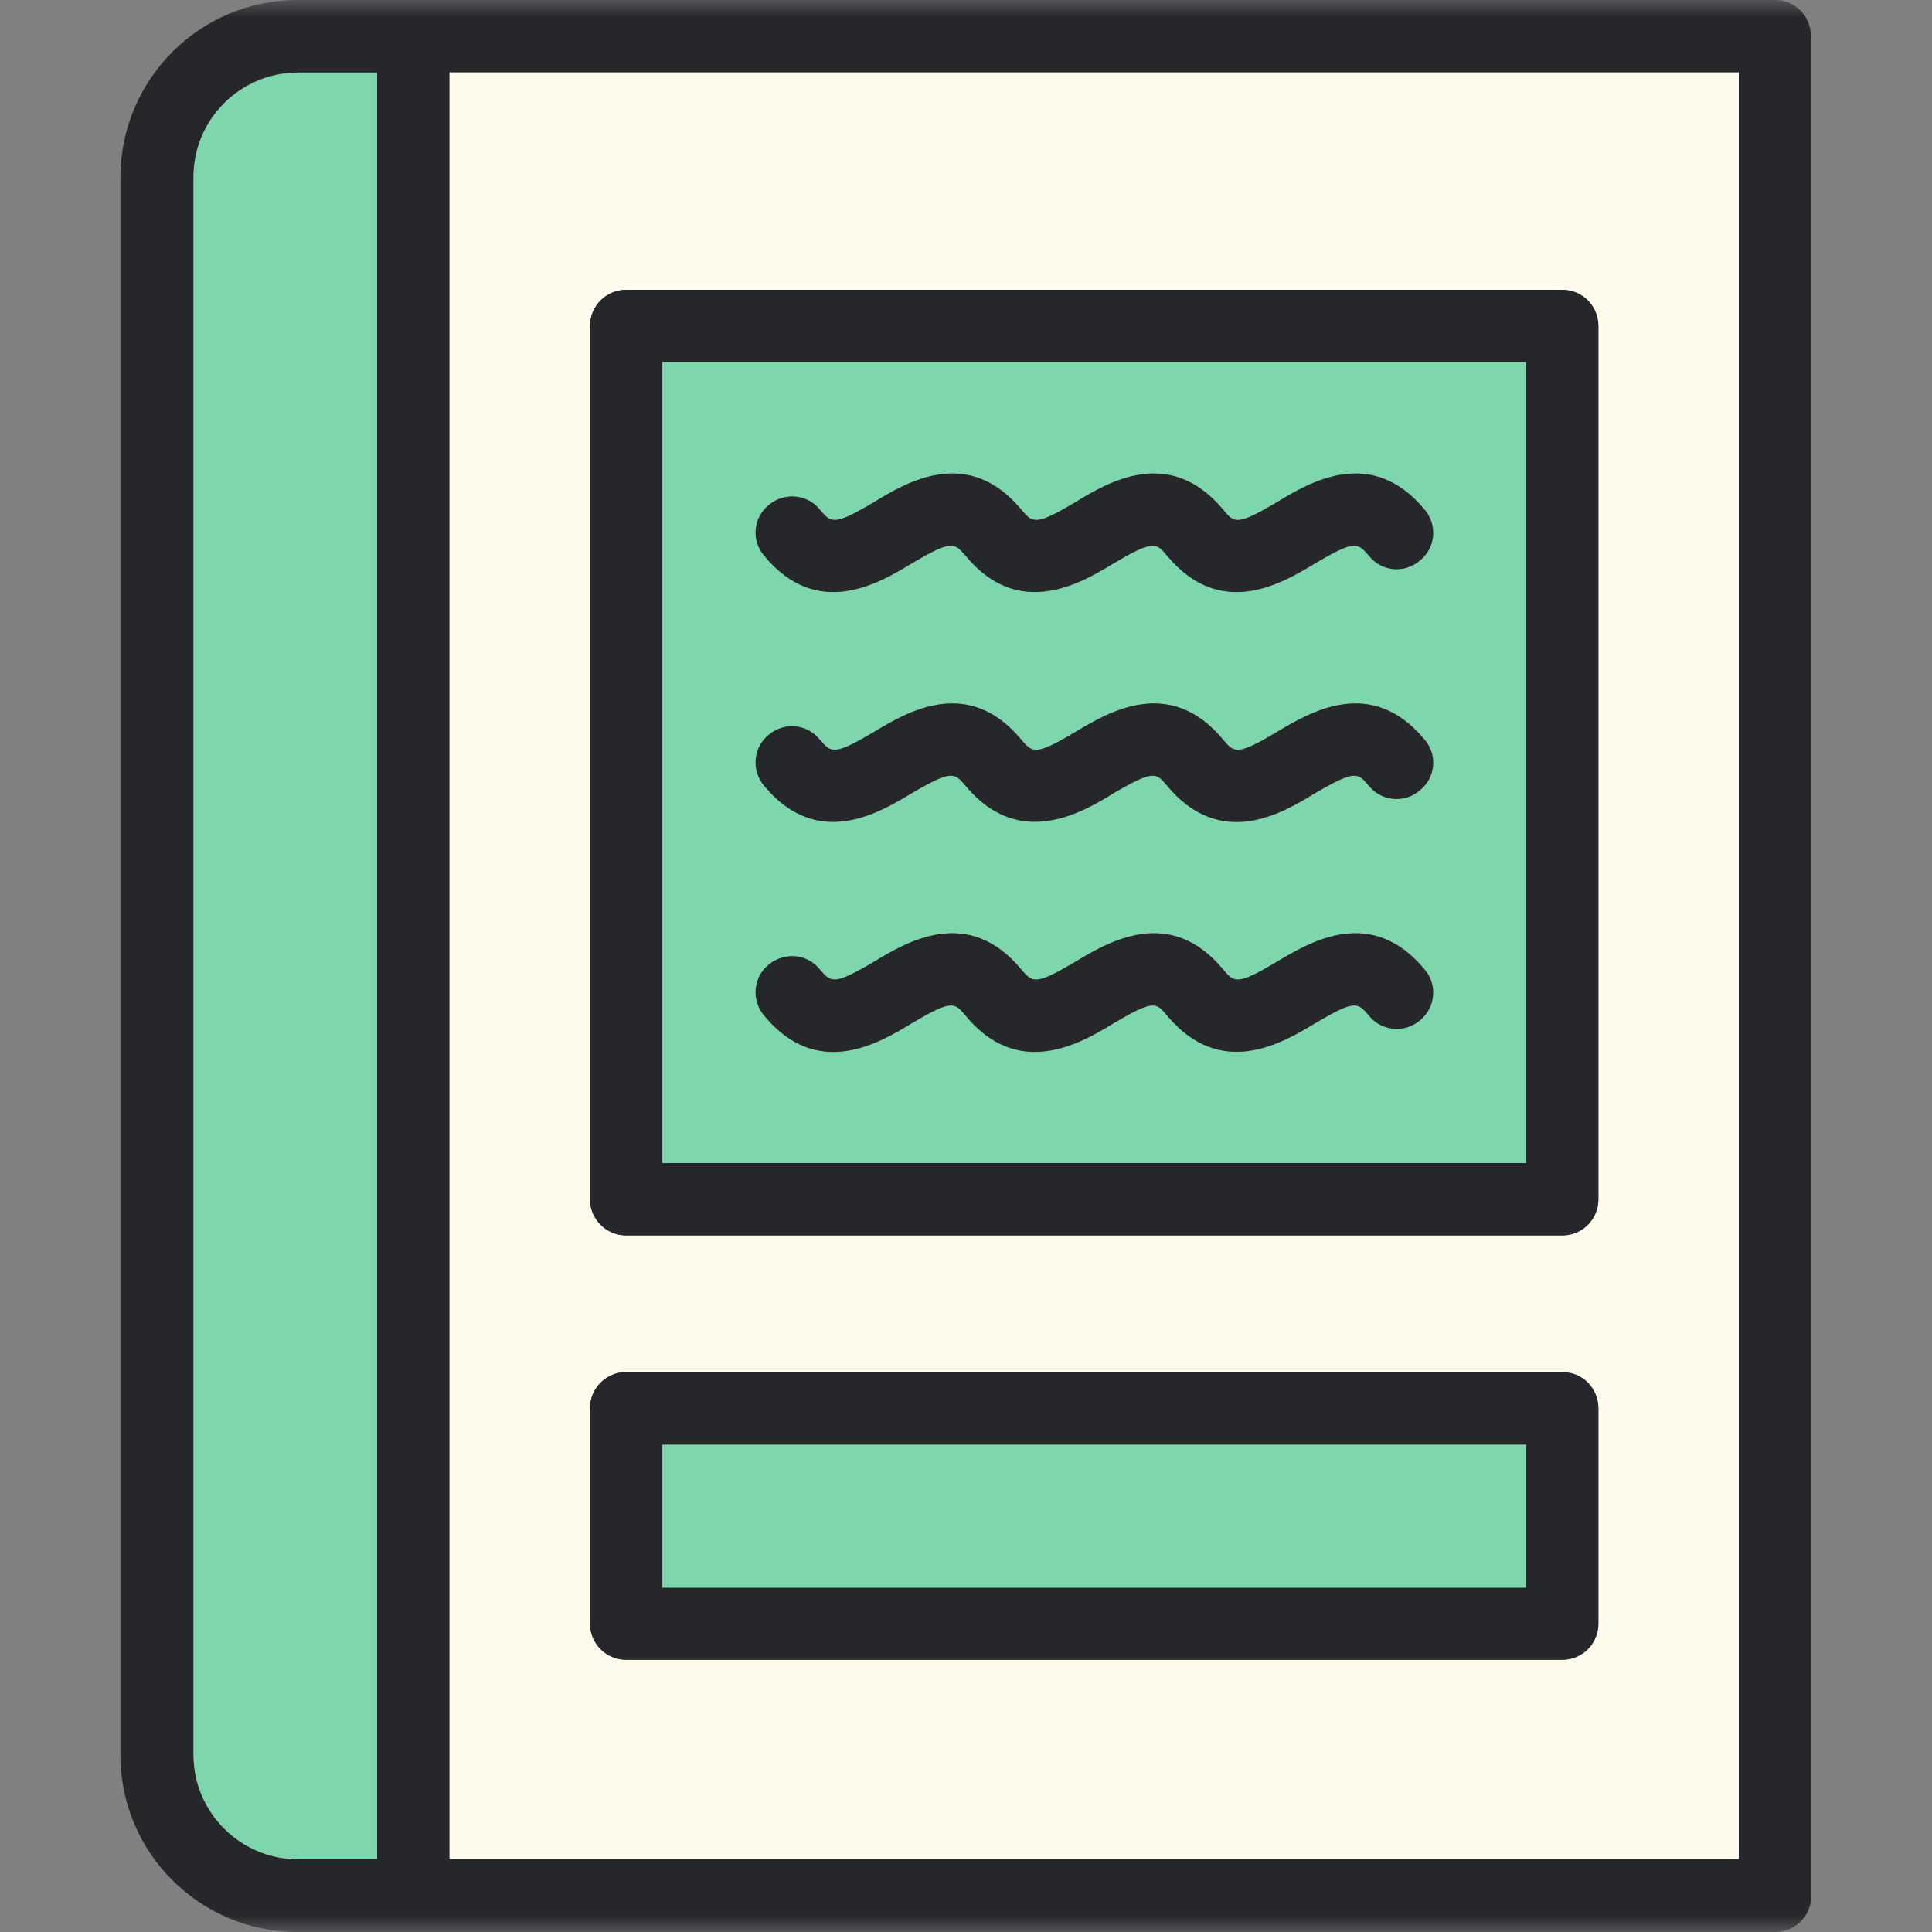
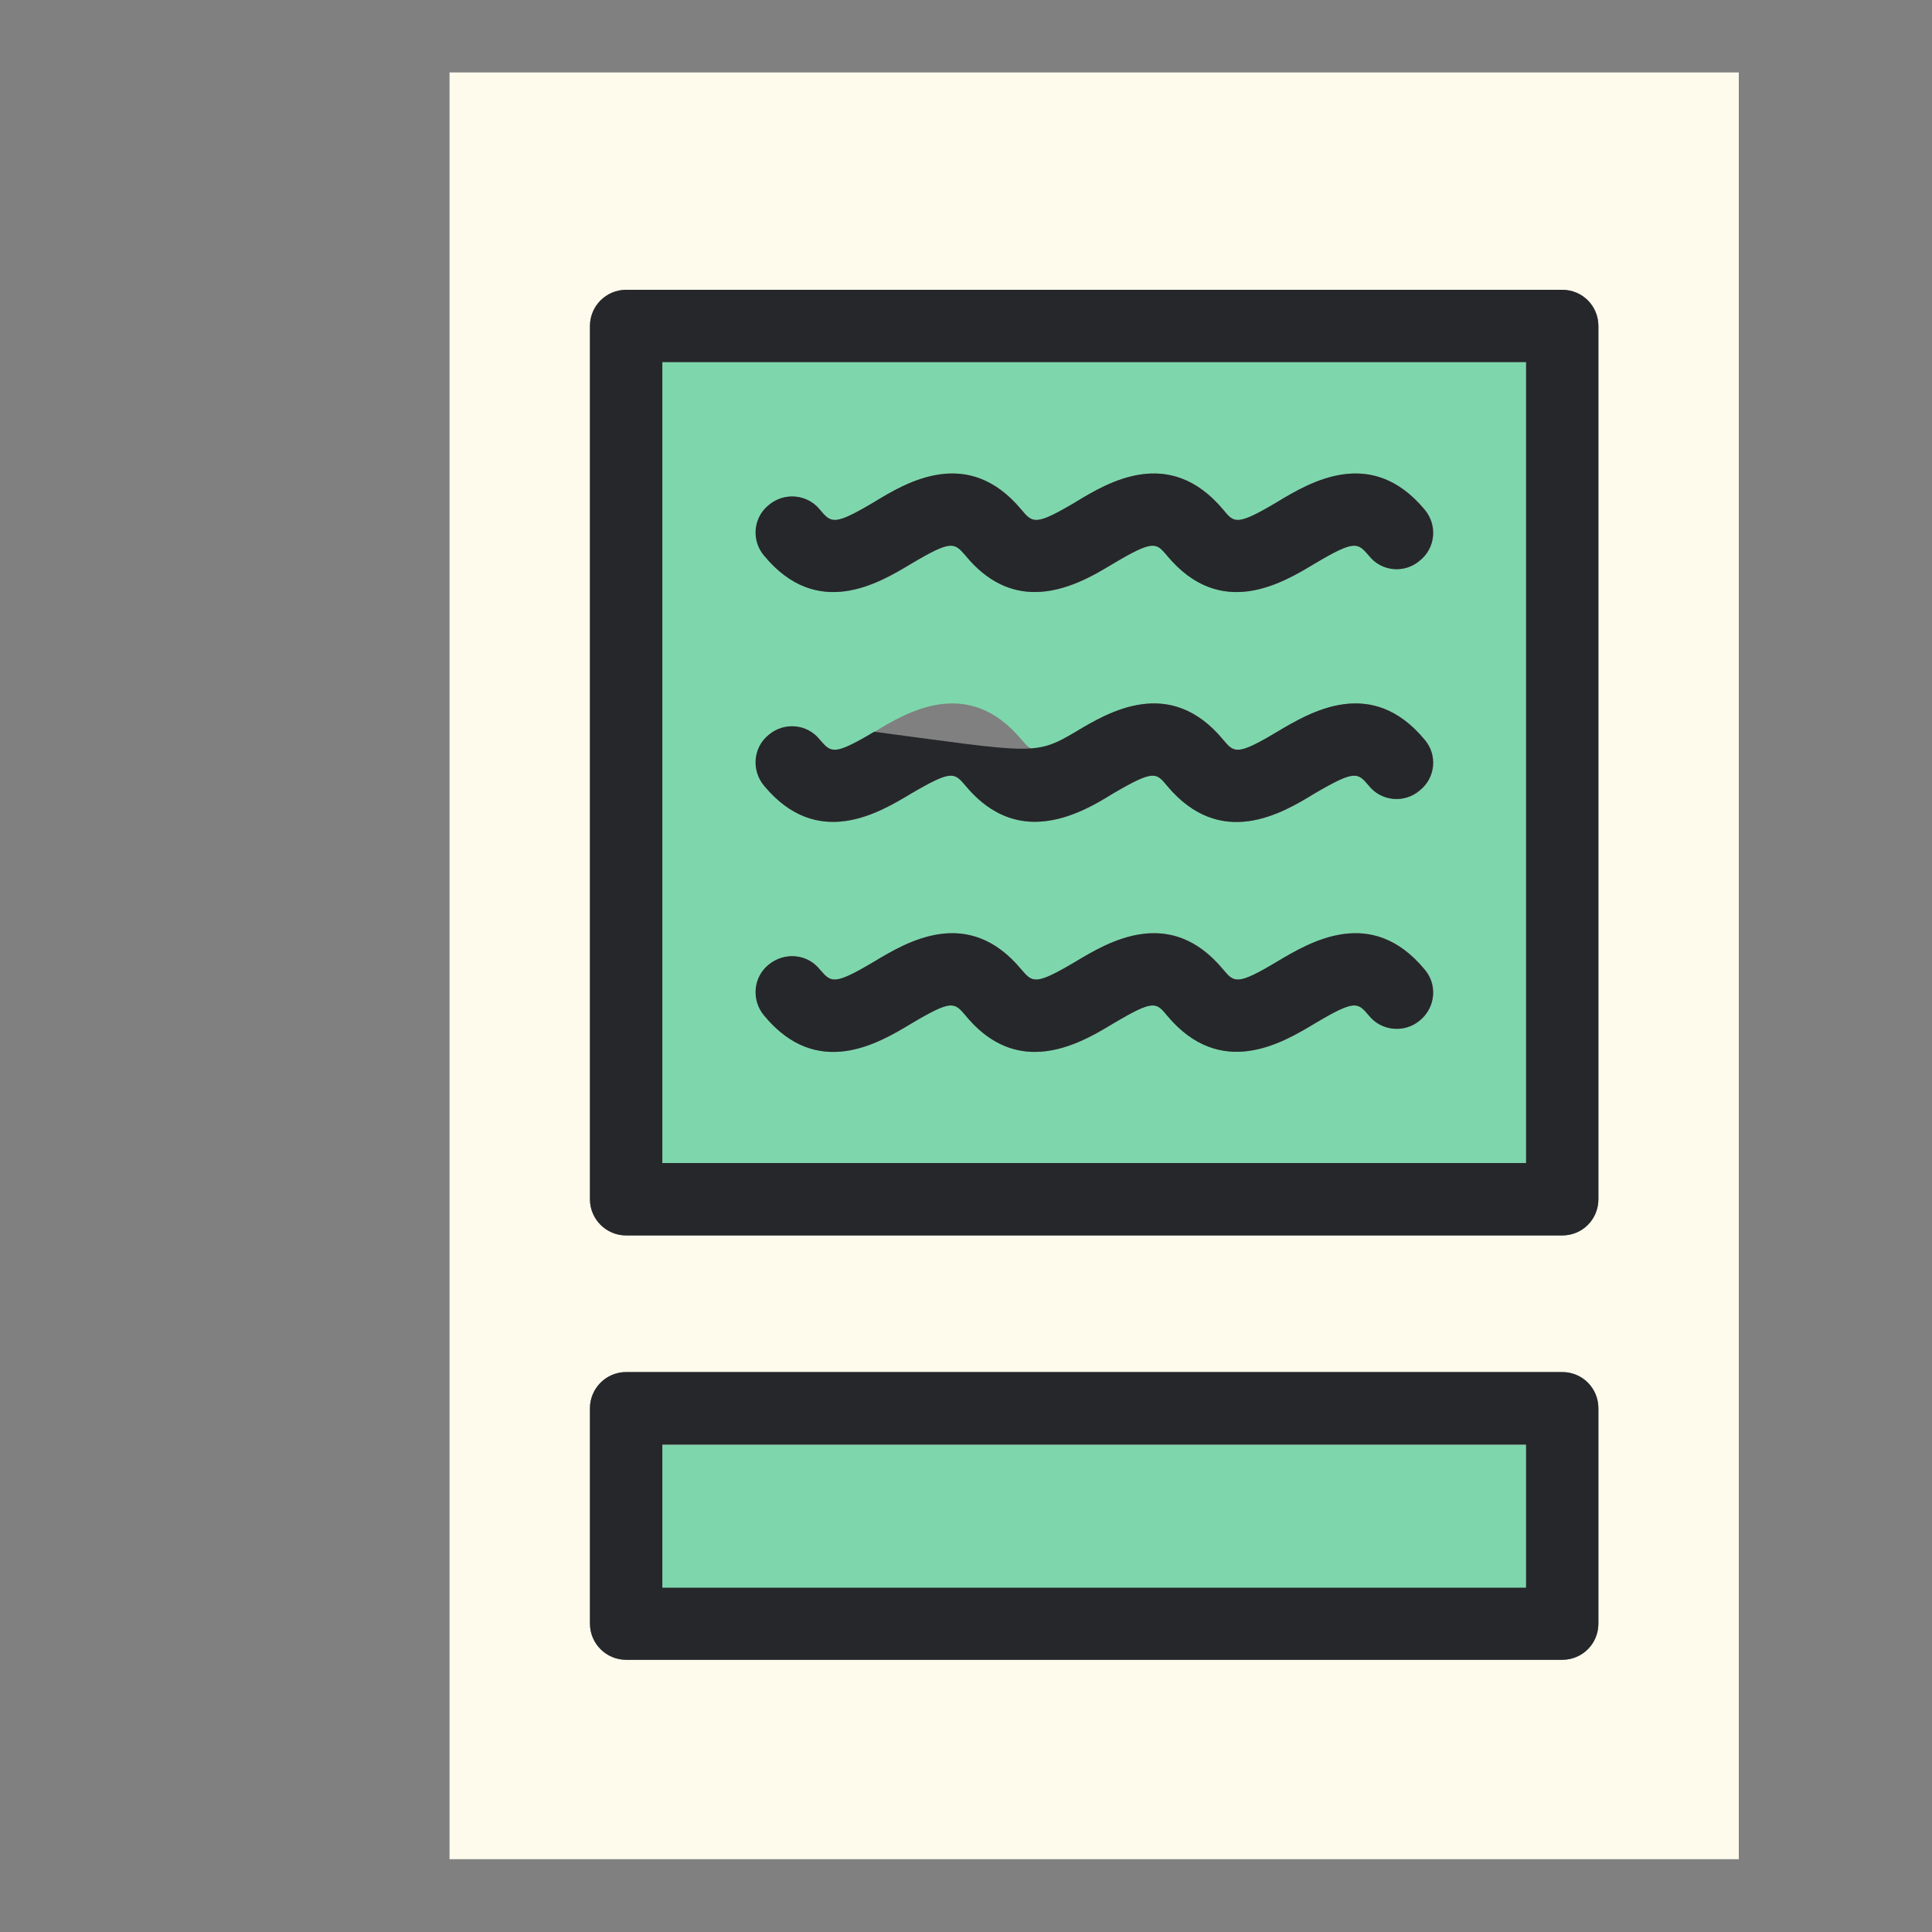
<svg xmlns="http://www.w3.org/2000/svg" width="56" height="56" viewBox="0 0 56 56" fill="none">
  <rect x="0" y="0" width="56" height="56" fill="#808080" stroke="none" />
  <g clip-path="url(#clip0_22_1849)">
    <mask id="mask0_22_1849" style="mask-type:luminance" maskUnits="userSpaceOnUse" x="0" y="0" width="56" height="56">
      <path d="M56 0H0V56H56V0Z" fill="white" />
    </mask>
    <g mask="url(#mask0_22_1849)">
-       <path d="M52.5 1.05V54.95C52.5 55.53 52.04 56 51.45 56H8.62C5.8 56 3.49 53.71 3.49 50.87V5.13C3.5 2.29 5.8 0 8.62 0H51.44C52.03 0 52.49 0.46 52.49 1.05H52.5ZM50.4 53.9V2.1H13.03V53.89H50.39L50.4 53.9ZM10.93 53.9V2.1H8.63C6.97 2.1 5.61 3.45 5.61 5.12V50.87C5.61 52.53 6.97 53.89 8.63 53.89H10.93V53.9Z" fill="#26272B" />
      <path d="M50.4 2.1V53.89H13.03V2.1H50.39H50.4ZM46.33 47.06V40.82C46.33 40.24 45.87 39.77 45.28 39.77H18.15C17.57 39.77 17.1 40.24 17.1 40.82V47.06C17.1 47.64 17.57 48.11 18.15 48.11H45.28C45.87 48.11 46.33 47.64 46.33 47.06ZM46.33 34.76V9.45C46.33 8.87 45.87 8.4 45.28 8.4H18.15C17.57 8.4 17.1 8.87 17.1 9.45V34.76C17.1 35.34 17.57 35.81 18.15 35.81H45.28C45.87 35.81 46.33 35.34 46.33 34.76Z" fill="#FEFAEC" />
      <path d="M46.33 40.82V47.06C46.33 47.64 45.87 48.11 45.28 48.11H18.15C17.57 48.11 17.1 47.64 17.1 47.06V40.82C17.1 40.24 17.57 39.77 18.15 39.77H45.28C45.87 39.77 46.33 40.24 46.33 40.82ZM44.23 46.01V41.87H19.2V46.01H44.23Z" fill="#26272B" />
      <path d="M46.33 9.45V34.76C46.33 35.34 45.87 35.81 45.28 35.81H18.15C17.57 35.81 17.1 35.34 17.1 34.76V9.45C17.1 8.87 17.57 8.4 18.15 8.4H45.28C45.87 8.4 46.33 8.87 46.33 9.45ZM44.23 33.71V10.5H19.2V33.71H44.23Z" fill="#26272B" />
      <path d="M44.23 41.88H19.2V46.02H44.23V41.88Z" fill="#7ED7AC" />
      <path d="M44.23 10.5V33.71H19.2V10.5H44.23ZM41.16 16.25C41.61 15.88 41.68 15.22 41.3 14.77C39.75 12.92 37.98 13.97 37.03 14.55C35.85 15.26 35.78 15.16 35.46 14.77C33.9 12.92 32.13 13.97 31.19 14.55C30.01 15.26 29.94 15.16 29.61 14.77C28.06 12.92 26.29 13.97 25.35 14.55C24.17 15.26 24.1 15.16 23.77 14.77C23.4 14.33 22.74 14.26 22.29 14.64C21.85 15.01 21.78 15.67 22.16 16.11C23.71 17.97 25.48 16.91 26.42 16.34C27.6 15.63 27.67 15.73 28 16.11C28.65 16.9 29.35 17.16 30 17.16C30.91 17.16 31.73 16.67 32.27 16.34C33.45 15.63 33.52 15.73 33.84 16.11C35.4 17.97 37.17 16.91 38.11 16.34C39.29 15.63 39.36 15.73 39.69 16.11C40.06 16.56 40.72 16.63 41.16 16.25ZM41.16 22.91C41.61 22.54 41.68 21.88 41.3 21.44C39.75 19.58 37.98 20.64 37.03 21.21C35.86 21.92 35.78 21.82 35.46 21.44C33.91 19.58 32.13 20.64 31.19 21.21C30.01 21.92 29.94 21.82 29.61 21.44C28.06 19.58 26.29 20.64 25.35 21.21C24.17 21.92 24.1 21.82 23.77 21.44C23.4 20.99 22.74 20.92 22.29 21.3C21.85 21.67 21.78 22.33 22.16 22.78C23.71 24.63 25.48 23.57 26.42 23C27.6 22.31 27.67 22.39 28 22.78C28.65 23.56 29.35 23.82 30 23.82C30.91 23.82 31.73 23.34 32.27 23C33.45 22.31 33.52 22.39 33.84 22.78C35.4 24.63 37.17 23.58 38.11 23C39.29 22.31 39.36 22.39 39.69 22.78C40.06 23.22 40.72 23.29 41.16 22.91ZM41.16 29.58C41.61 29.2 41.68 28.54 41.3 28.1C39.75 26.24 37.98 27.3 37.03 27.87C35.86 28.58 35.78 28.48 35.46 28.1C33.91 26.24 32.13 27.3 31.19 27.87C30.01 28.58 29.94 28.48 29.61 28.1C28.06 26.24 26.29 27.3 25.35 27.87C24.17 28.58 24.1 28.48 23.77 28.1C23.4 27.65 22.74 27.59 22.29 27.96C21.85 28.33 21.78 28.99 22.16 29.44C23.71 31.3 25.48 30.24 26.42 29.67C27.6 28.96 27.67 29.05 28 29.44C28.65 30.23 29.35 30.49 30 30.49C30.91 30.49 31.73 30 32.27 29.67C33.45 28.96 33.52 29.05 33.84 29.44C35.4 31.29 37.17 30.24 38.11 29.67C39.29 28.96 39.36 29.05 39.69 29.44C40.06 29.88 40.72 29.95 41.16 29.58Z" fill="#7ED7AC" />
      <path d="M41.29 14.77C41.67 15.22 41.61 15.89 41.15 16.25C40.71 16.63 40.04 16.57 39.68 16.11C39.35 15.73 39.28 15.64 38.1 16.34C37.15 16.91 35.38 17.97 33.83 16.11C33.51 15.73 33.44 15.64 32.26 16.34C31.71 16.67 30.89 17.16 29.99 17.16C29.34 17.16 28.64 16.9 27.99 16.11C27.66 15.73 27.59 15.64 26.41 16.34C25.46 16.91 23.69 17.97 22.15 16.11C21.77 15.67 21.83 15 22.28 14.64C22.73 14.26 23.4 14.32 23.76 14.77C24.09 15.16 24.16 15.25 25.34 14.55C26.29 13.97 28.06 12.92 29.6 14.77C29.93 15.16 30 15.25 31.18 14.55C32.13 13.97 33.9 12.92 35.45 14.77C35.77 15.16 35.84 15.25 37.02 14.55C37.98 13.97 39.75 12.92 41.29 14.77Z" fill="#26272B" />
-       <path d="M41.29 21.44C41.67 21.88 41.61 22.55 41.15 22.91C40.71 23.29 40.04 23.23 39.68 22.78C39.35 22.39 39.28 22.31 38.1 23C37.15 23.58 35.38 24.63 33.83 22.78C33.51 22.39 33.44 22.31 32.26 23C31.71 23.34 30.89 23.82 29.99 23.82C29.34 23.82 28.64 23.56 27.99 22.78C27.66 22.39 27.59 22.31 26.41 23C25.46 23.57 23.69 24.63 22.15 22.78C21.77 22.33 21.83 21.66 22.28 21.3C22.73 20.92 23.4 20.98 23.76 21.44C24.09 21.82 24.16 21.91 25.34 21.21C26.29 20.64 28.06 19.58 29.6 21.44C29.93 21.82 30 21.91 31.18 21.21C32.13 20.64 33.91 19.58 35.45 21.44C35.77 21.82 35.85 21.91 37.02 21.21C37.98 20.64 39.75 19.58 41.29 21.44Z" fill="#26272B" />
+       <path d="M41.29 21.44C41.67 21.88 41.61 22.55 41.15 22.91C40.71 23.29 40.04 23.23 39.68 22.78C39.35 22.39 39.28 22.31 38.1 23C37.15 23.58 35.38 24.63 33.83 22.78C33.51 22.39 33.44 22.31 32.26 23C31.71 23.34 30.89 23.82 29.99 23.82C29.34 23.82 28.64 23.56 27.99 22.78C27.66 22.39 27.59 22.31 26.41 23C25.46 23.57 23.69 24.63 22.15 22.78C21.77 22.33 21.83 21.66 22.28 21.3C22.73 20.92 23.4 20.98 23.76 21.44C24.09 21.82 24.16 21.91 25.34 21.21C29.93 21.82 30 21.91 31.18 21.21C32.13 20.64 33.91 19.58 35.45 21.44C35.77 21.82 35.85 21.91 37.02 21.21C37.98 20.64 39.75 19.58 41.29 21.44Z" fill="#26272B" />
      <path d="M41.29 28.1C41.67 28.54 41.61 29.21 41.15 29.58C40.71 29.95 40.04 29.89 39.68 29.44C39.35 29.05 39.28 28.97 38.1 29.67C37.15 30.24 35.38 31.29 33.83 29.44C33.51 29.05 33.44 28.97 32.26 29.67C31.71 30 30.89 30.49 29.99 30.49C29.34 30.49 28.64 30.23 27.99 29.44C27.66 29.05 27.59 28.97 26.41 29.67C25.46 30.24 23.69 31.3 22.15 29.44C21.77 28.99 21.83 28.32 22.28 27.96C22.73 27.59 23.4 27.64 23.76 28.1C24.09 28.48 24.16 28.57 25.34 27.87C26.29 27.3 28.06 26.24 29.6 28.1C29.93 28.48 30 28.57 31.18 27.87C32.13 27.3 33.91 26.24 35.45 28.1C35.77 28.48 35.85 28.57 37.02 27.87C37.98 27.3 39.75 26.24 41.29 28.1Z" fill="#26272B" />
-       <path d="M10.93 2.1V53.89H8.63C6.97 53.89 5.61 52.53 5.61 50.87V5.13C5.61 3.46 6.97 2.11 8.63 2.11H10.93V2.1Z" fill="#7ED7AC" />
    </g>
  </g>
  <defs>
    <clipPath id="clip0_22_1849">
      <rect width="56" height="56" fill="white" />
    </clipPath>
  </defs>
</svg>